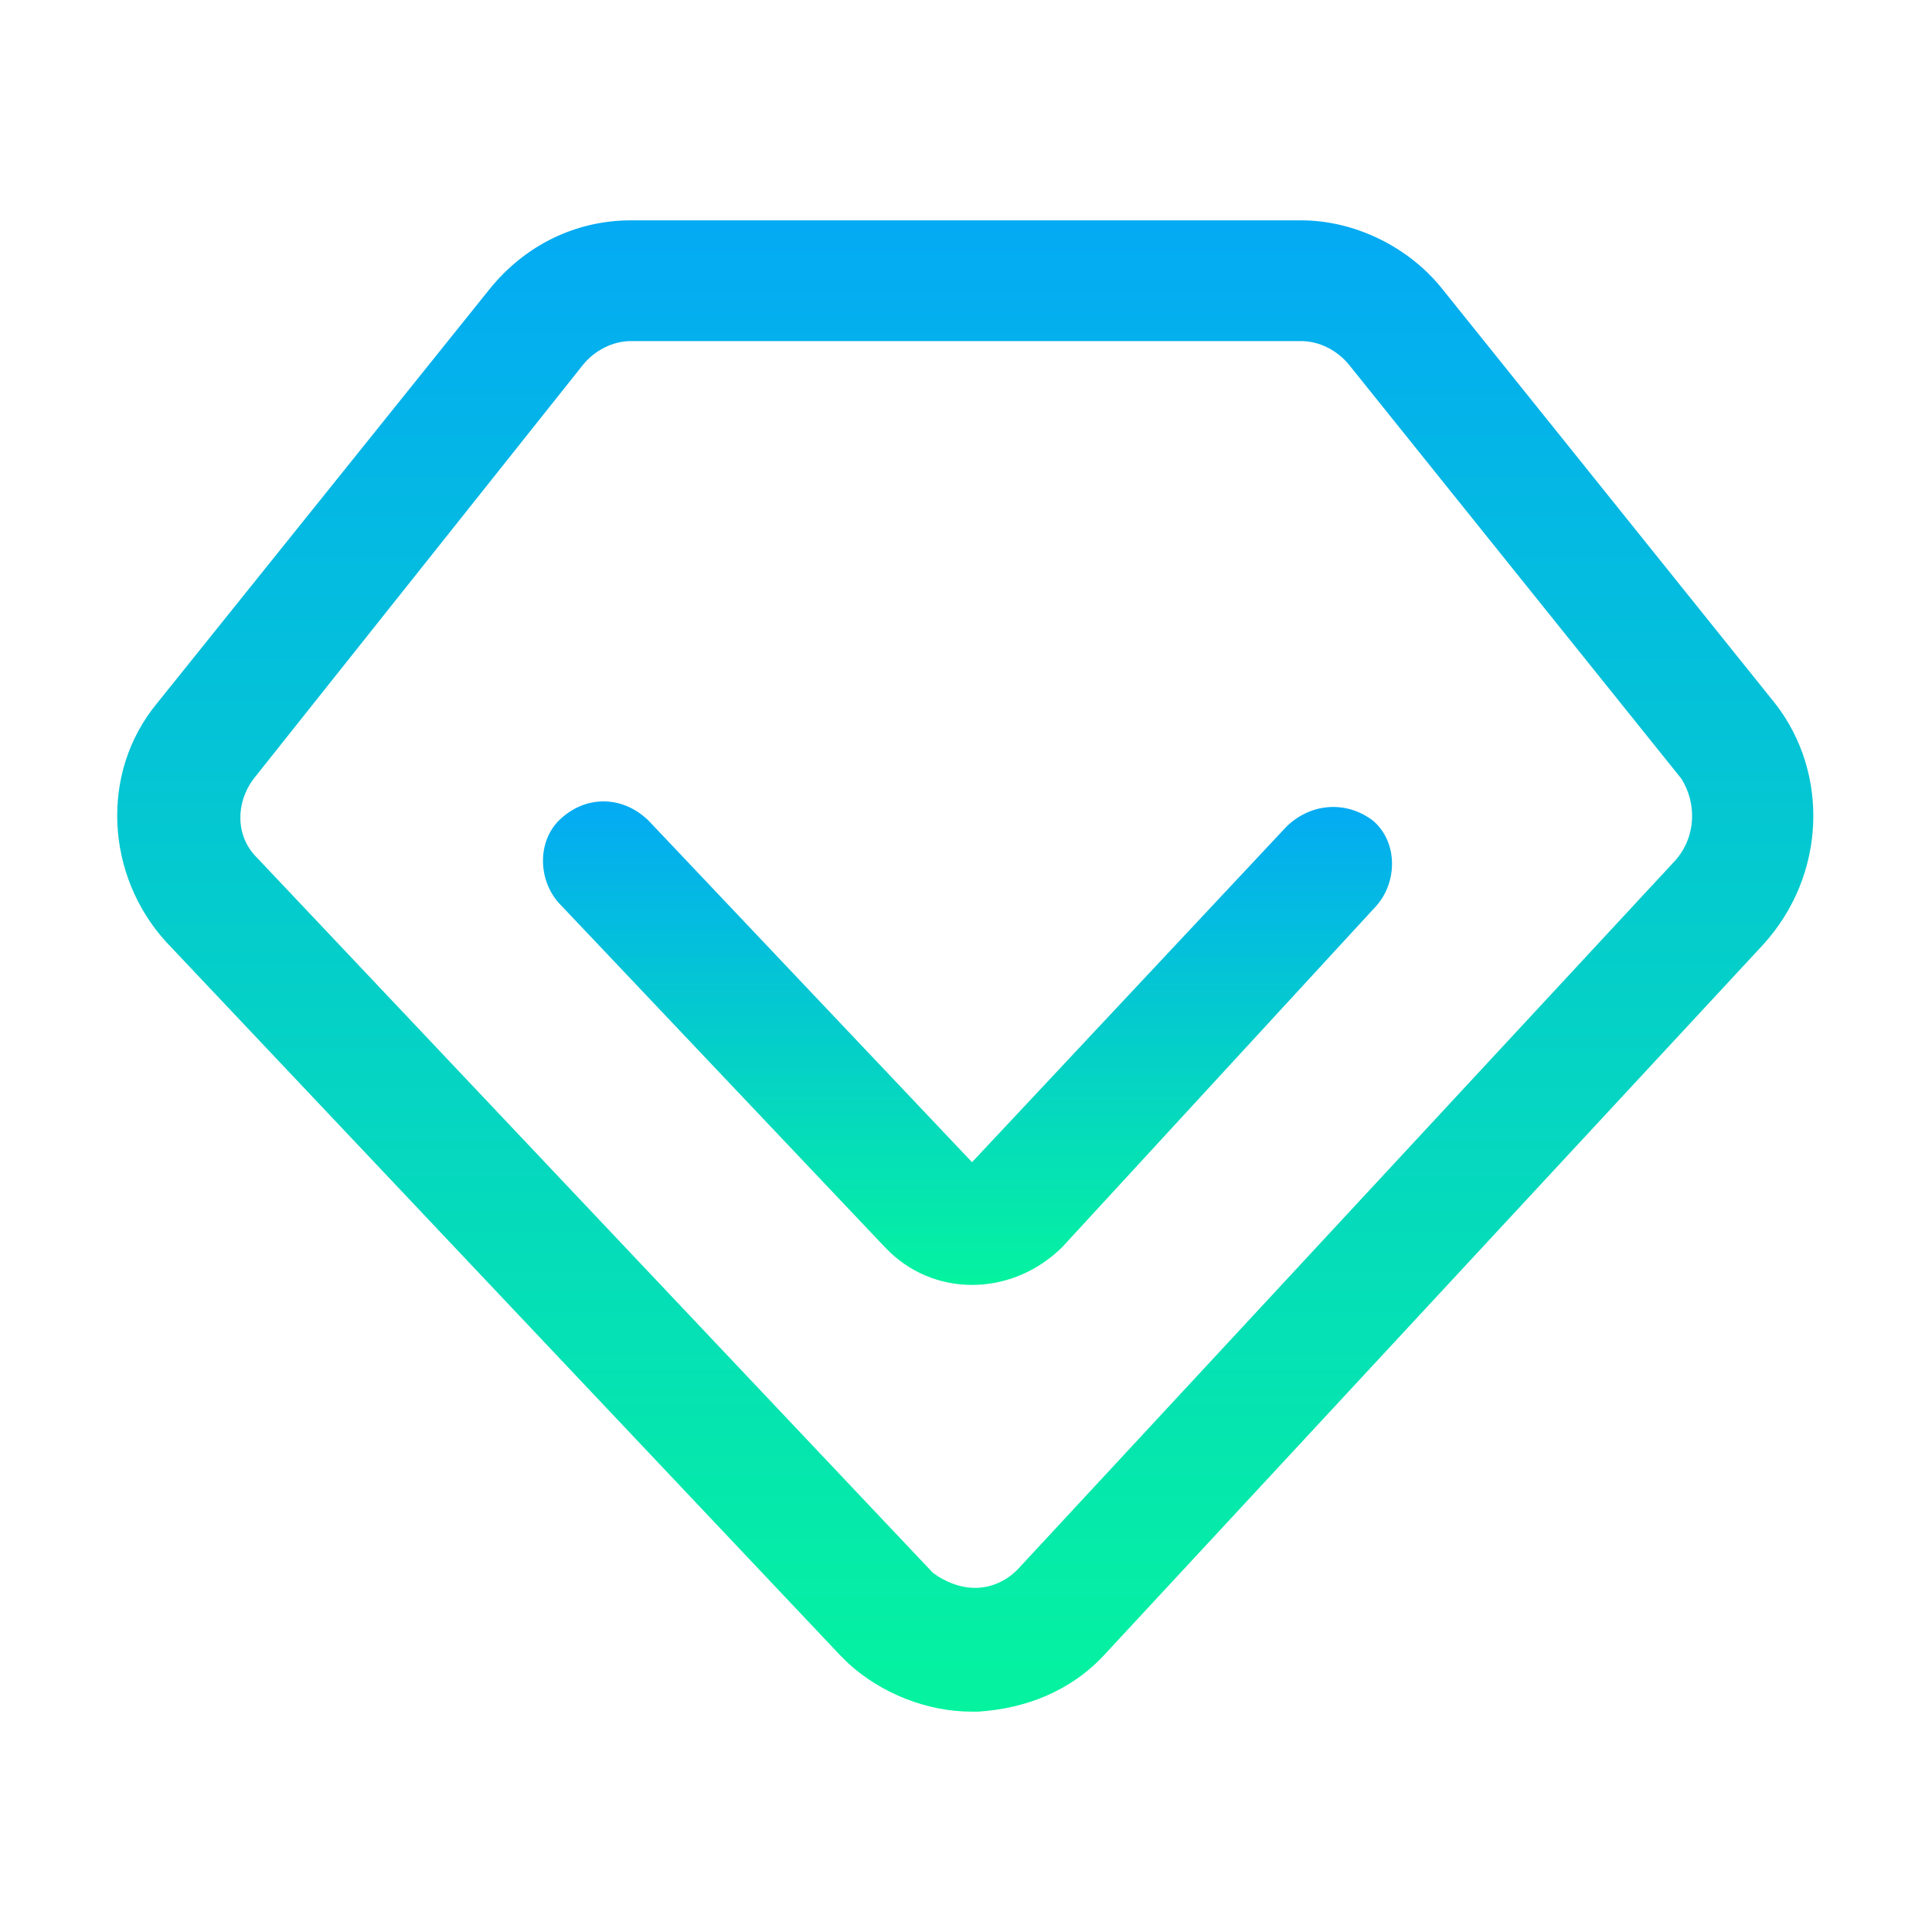
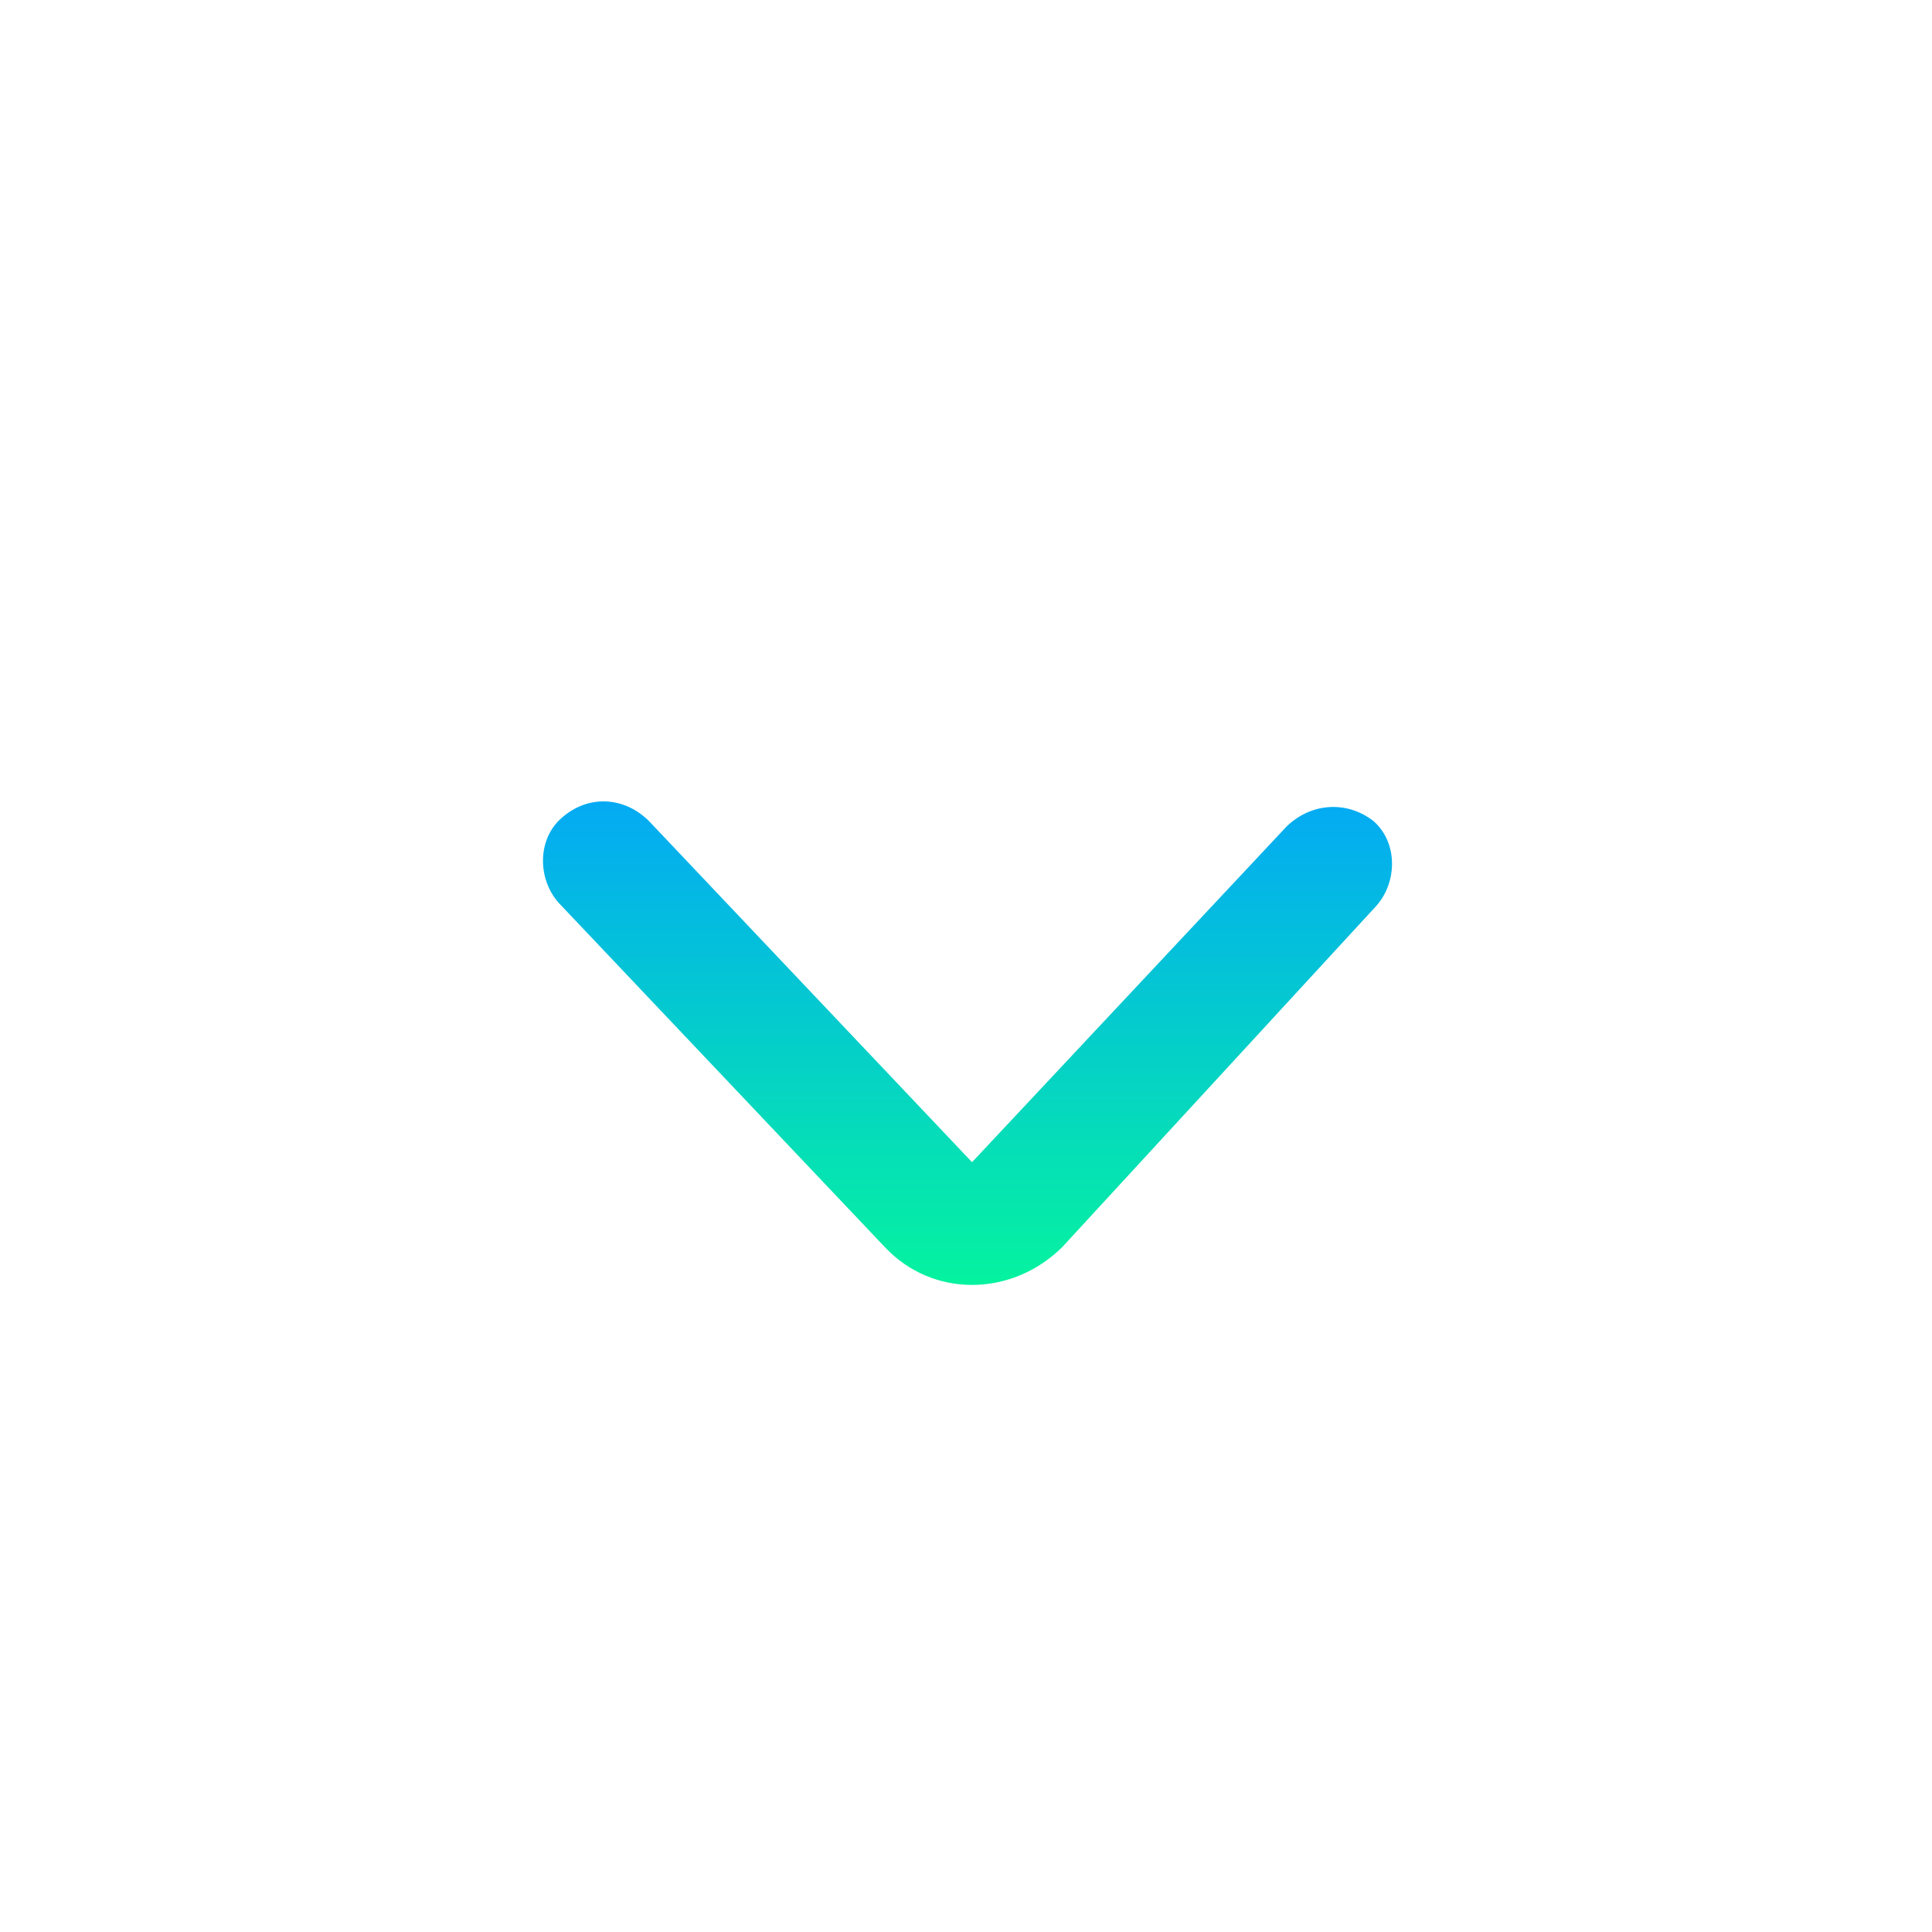
<svg xmlns="http://www.w3.org/2000/svg" width="40" height="40" viewBox="0 0 40 40" fill="none">
-   <path d="M36.75 14.562L29.875 6C29.188 5.125 28.063 4.562 26.938 4.562H13.063C11.938 4.562 10.875 5.062 10.125 6L3.25 14.562C2.063 16 2.188 18.125 3.438 19.5L17.375 34.25L17.563 34.438C18.25 35.062 19.188 35.438 20.125 35.438H20.25C21.25 35.375 22.188 35 22.875 34.25L36.5 19.562C37.813 18.125 37.875 16 36.75 14.562ZM34.688 17.812L21.063 32.5C20.813 32.75 20.5 32.875 20.188 32.875C19.875 32.875 19.563 32.75 19.313 32.562L5.313 17.75C4.875 17.312 4.875 16.625 5.25 16.125L12.063 7.562C12.313 7.25 12.688 7.062 13.063 7.062H26.938C27.313 7.062 27.688 7.25 27.938 7.562L34.813 16.125C35.125 16.625 35.125 17.312 34.688 17.812Z" fill="url(#paint0_linear_2835_3112)" />
  <path d="M26.625 17.125L20.125 24.062L13.437 17C12.937 16.5 12.187 16.437 11.625 16.937C11.125 17.375 11.125 18.187 11.562 18.687L18.312 25.812L18.437 25.937C19.437 26.875 21 26.812 22 25.812L28.5 18.75C28.937 18.25 28.937 17.437 28.437 17C27.875 16.562 27.125 16.625 26.625 17.125Z" fill="url(#paint1_linear_2835_3112)" />
  <defs>
    <linearGradient id="paint0_linear_2835_3112" x1="19.985" y1="4.562" x2="19.985" y2="35.438" gradientUnits="userSpaceOnUse">
      <stop stop-color="#04AAF4" />
      <stop offset="1" stop-color="#05F39F" />
    </linearGradient>
    <linearGradient id="paint1_linear_2835_3112" x1="20.031" y1="16.592" x2="20.031" y2="26.603" gradientUnits="userSpaceOnUse">
      <stop stop-color="#04AAF4" />
      <stop offset="1" stop-color="#05F39F" />
    </linearGradient>
  </defs>
</svg>